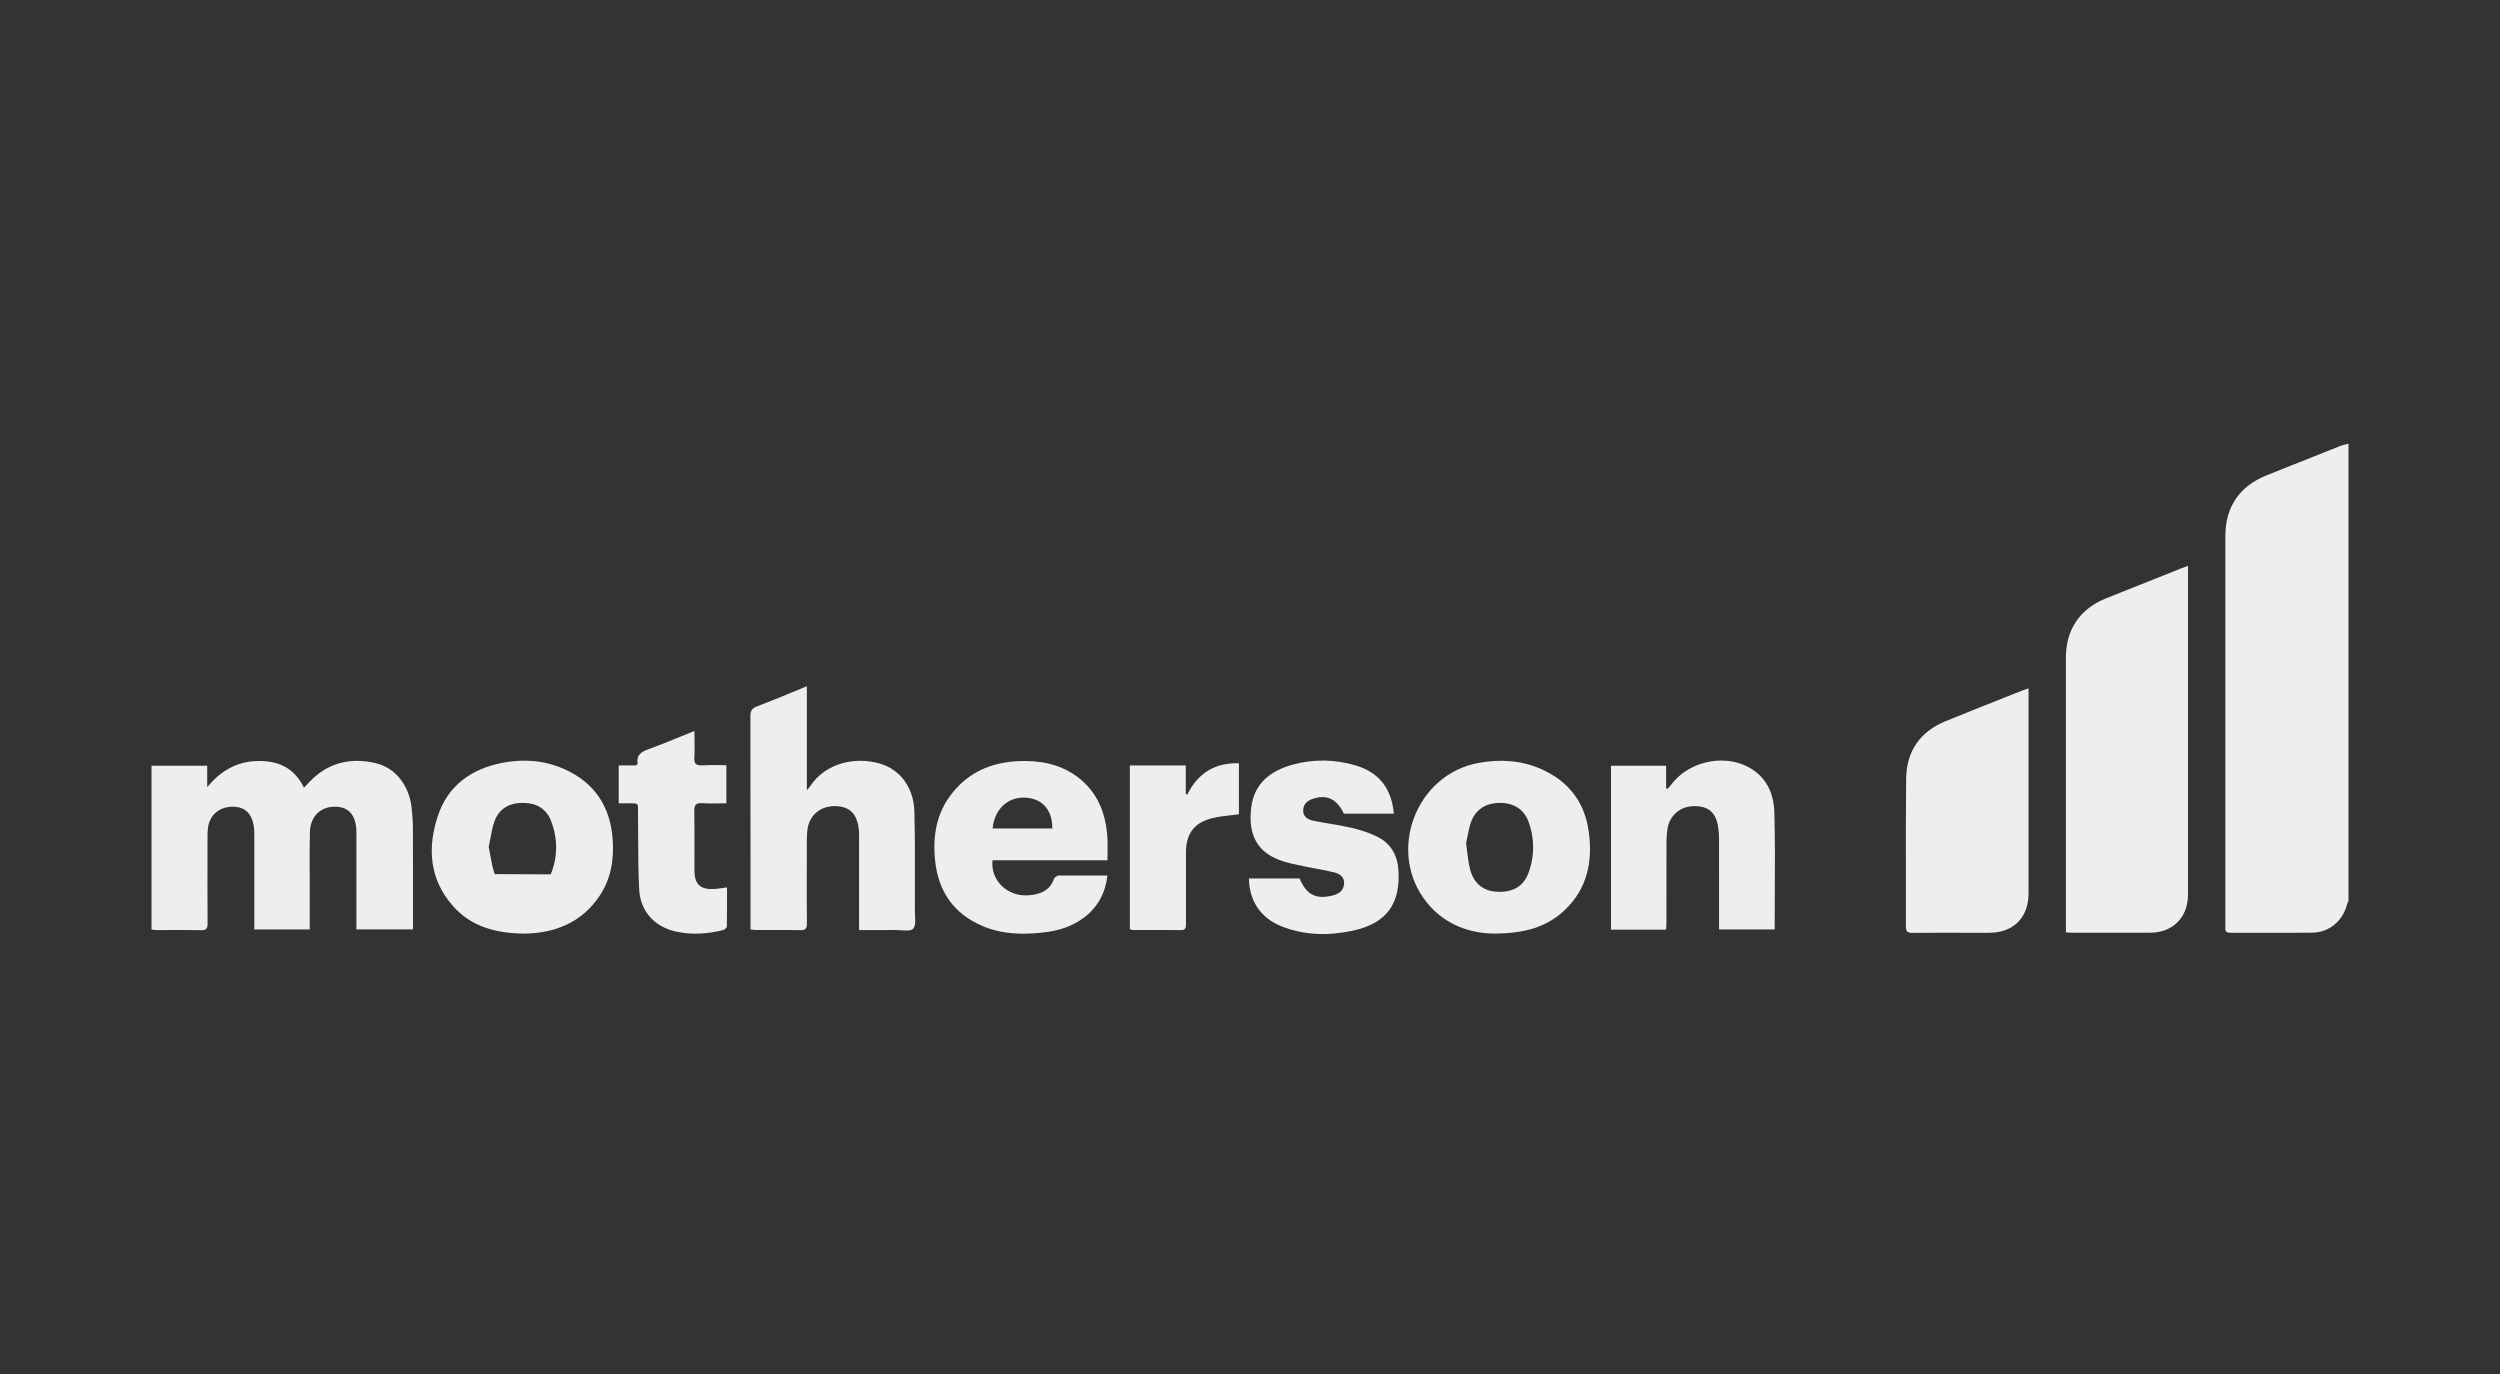
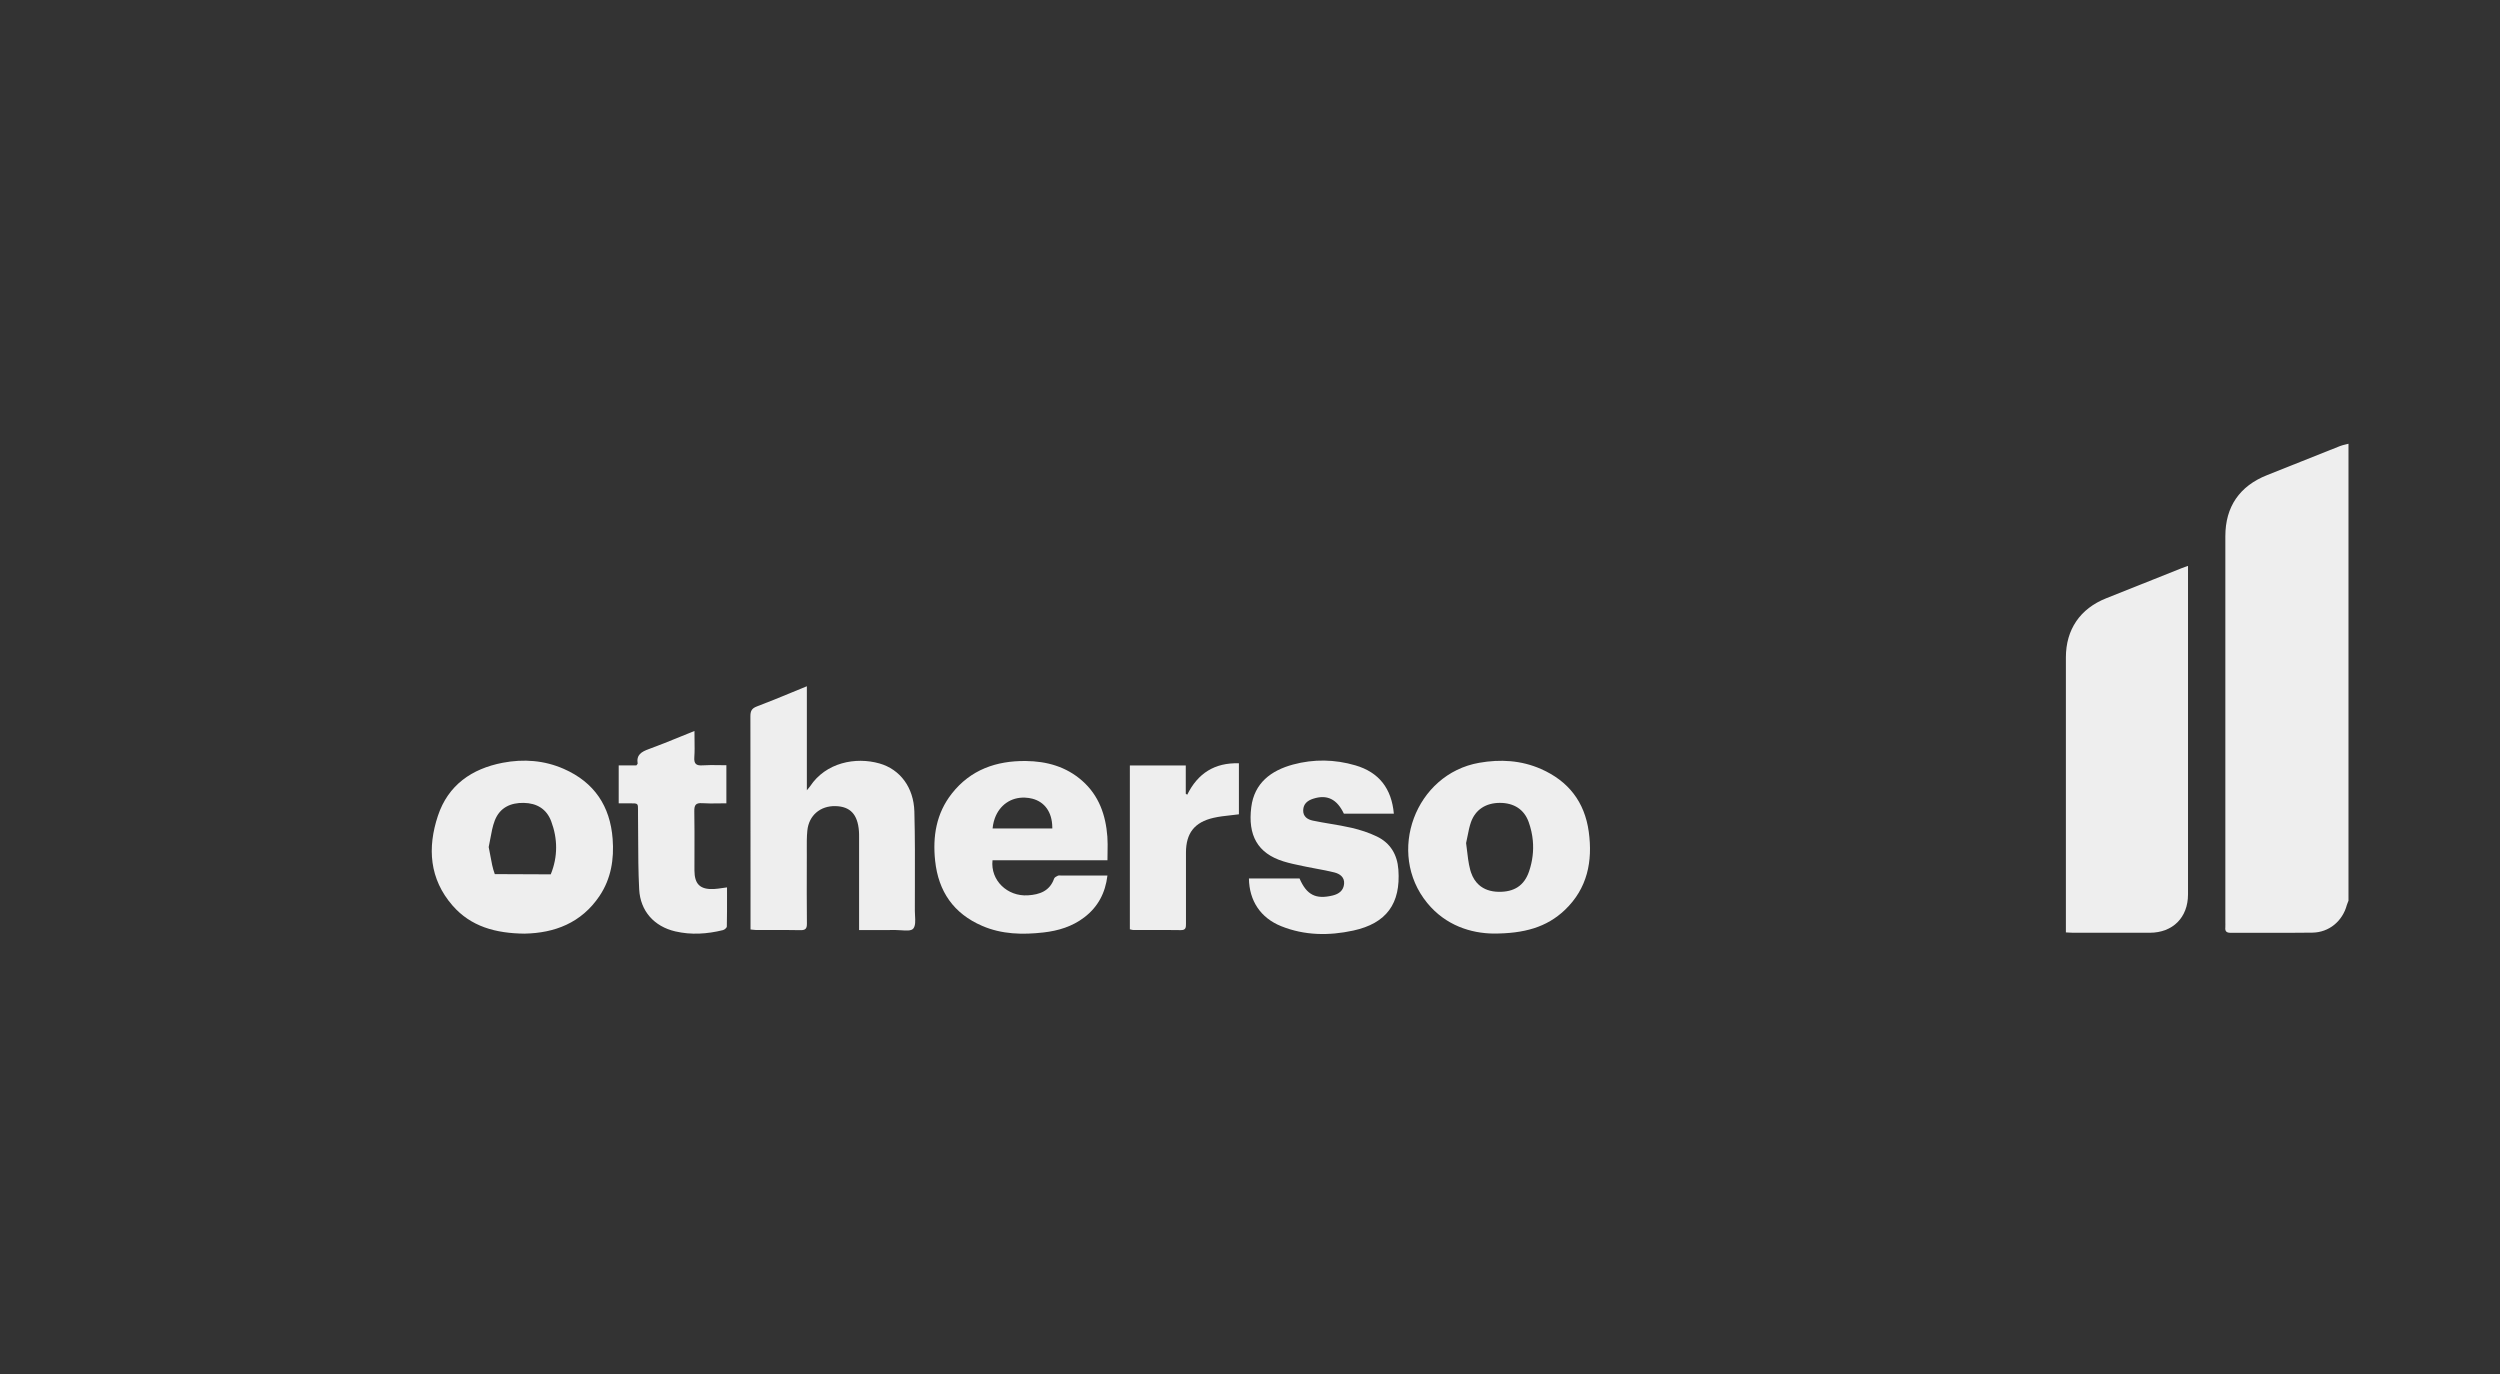
<svg xmlns="http://www.w3.org/2000/svg" width="231" height="127" viewBox="0 0 231 127" fill="none">
  <rect x="0" y="0" width="231" height="127" fill="#333333" stroke="none" />
  <g clip-path="url(#clip0_118_2161)">
    <path d="M216.947 83.356C216.965 83.315 216.982 83.273 216.999 83.23H217V41.002C216.917 41.024 216.833 41.044 216.749 41.064C216.57 41.106 216.392 41.148 216.223 41.215C215.035 41.685 213.848 42.16 212.661 42.634L212.66 42.634L212.654 42.636L212.653 42.637L212.652 42.637C211.594 43.06 210.536 43.483 209.476 43.903C206.935 44.91 205.622 46.824 205.622 49.546V85.252C205.622 85.275 205.623 85.298 205.623 85.321C205.623 85.344 205.624 85.367 205.625 85.39C205.627 85.491 205.63 85.591 205.62 85.691C205.578 86.078 205.754 86.193 206.13 86.192C207.1 86.188 208.07 86.19 209.04 86.192C210.581 86.195 212.122 86.198 213.663 86.176C215.211 86.154 216.45 85.111 216.849 83.622C216.874 83.531 216.911 83.444 216.947 83.356Z" fill="#EEEEEE" />
    <path d="M202.172 52.29L202.173 52.289C202.091 52.318 202.017 52.343 201.948 52.367L201.947 52.368C201.813 52.414 201.699 52.454 201.586 52.499C200.734 52.838 199.882 53.179 199.03 53.519L199.027 53.52L199.007 53.528L199.003 53.53C197.539 54.115 196.074 54.699 194.609 55.282C192.205 56.237 190.888 58.164 190.888 60.745V86.154C190.974 86.159 191.055 86.163 191.131 86.168L191.131 86.168C191.282 86.177 191.417 86.186 191.552 86.186L192.34 86.187H192.342C194.442 86.189 196.544 86.191 198.644 86.186C200.772 86.181 202.172 84.772 202.172 82.645V52.29Z" fill="#EEEEEE" />
-     <path d="M14 85.888V70.752H19.147V72.726C20.367 71.265 21.811 70.38 23.718 70.32C25.64 70.258 27.16 70.894 28.088 72.782L28.181 72.684C28.309 72.549 28.417 72.434 28.524 72.32C30.223 70.498 32.324 69.957 34.699 70.511C36.533 70.938 37.793 72.55 38.035 74.618C38.111 75.279 38.153 75.949 38.155 76.615C38.164 78.843 38.163 81.072 38.161 83.323L38.161 83.331C38.161 84.176 38.16 85.026 38.16 85.879H32.931V82.921C32.931 82.254 32.931 81.586 32.931 80.918V80.91C32.931 79.576 32.931 78.242 32.931 76.908C32.929 75.391 32.271 74.574 31.031 74.54C29.645 74.501 28.681 75.401 28.637 76.87C28.605 77.984 28.609 79.099 28.614 80.214L28.614 80.215C28.616 80.645 28.617 81.075 28.617 81.505C28.616 82.461 28.616 83.417 28.617 84.389C28.617 84.882 28.617 85.379 28.617 85.882H23.499L23.499 77.172C23.499 76.939 23.5 76.705 23.47 76.474C23.305 75.186 22.649 74.542 21.513 74.54C20.274 74.539 19.382 75.287 19.215 76.49C19.174 76.783 19.174 77.082 19.174 77.378L19.174 77.428C19.174 77.885 19.173 78.343 19.173 78.801C19.17 80.974 19.167 83.147 19.181 85.32C19.183 85.758 19.099 85.961 18.599 85.95C17.648 85.928 16.697 85.931 15.746 85.935C15.316 85.936 14.886 85.938 14.456 85.937C14.363 85.937 14.269 85.924 14.168 85.911H14.168L14.168 85.911L14.167 85.911L14.167 85.911L14.167 85.911C14.115 85.904 14.06 85.896 14.002 85.891L14 85.888Z" fill="#EEEEEE" />
-     <path d="M187.438 63.604C187.336 63.639 187.248 63.668 187.17 63.695L187.17 63.695L187.169 63.695C187.018 63.746 186.903 63.785 186.79 63.83C186.09 64.109 185.389 64.387 184.689 64.665C183.04 65.319 181.391 65.974 179.751 66.648C177.397 67.616 176.16 69.425 176.128 71.937C176.093 74.786 176.098 77.636 176.103 80.486C176.106 82.189 176.109 83.892 176.103 85.595C176.102 86.065 176.245 86.202 176.711 86.198C178.329 86.184 179.947 86.186 181.564 86.188H181.565C182.312 86.188 183.059 86.189 183.805 86.188C186.042 86.186 187.438 84.785 187.438 82.544V63.604Z" fill="#EEEEEE" />
    <path d="M74.553 63.41V73.021C74.622 72.936 74.675 72.874 74.717 72.825C74.786 72.743 74.825 72.697 74.857 72.648C76.304 70.462 79.05 69.915 81.263 70.543C83.164 71.084 84.429 72.757 84.488 74.996C84.549 77.319 84.543 79.644 84.536 81.968C84.534 82.692 84.532 83.417 84.532 84.141C84.532 84.281 84.54 84.431 84.549 84.584L84.549 84.584C84.576 85.06 84.605 85.557 84.377 85.813C84.19 86.023 83.718 85.99 83.26 85.957C83.086 85.945 82.913 85.933 82.759 85.934C81.991 85.941 81.222 85.94 80.43 85.938C80.085 85.938 79.735 85.937 79.379 85.937V77.421C79.379 77.389 79.379 77.356 79.379 77.323C79.38 77.147 79.38 76.97 79.366 76.796C79.248 75.248 78.564 74.519 77.198 74.485C75.795 74.45 74.734 75.346 74.597 76.756C74.539 77.348 74.544 77.947 74.548 78.546V78.546C74.549 78.721 74.55 78.896 74.55 79.071C74.55 79.303 74.549 79.535 74.548 79.767V79.768C74.544 81.624 74.539 83.48 74.558 85.335C74.563 85.794 74.437 85.957 73.958 85.947C73.044 85.928 72.129 85.93 71.215 85.933H71.215C70.769 85.934 70.324 85.936 69.879 85.934C69.771 85.934 69.664 85.921 69.544 85.906C69.483 85.899 69.418 85.891 69.348 85.884V85.235C69.348 84.026 69.348 82.817 69.349 81.609C69.349 76.469 69.35 71.33 69.337 66.191C69.337 65.707 69.449 65.458 69.934 65.275C71.025 64.864 72.104 64.418 73.225 63.956L73.225 63.956C73.661 63.776 74.102 63.594 74.553 63.41Z" fill="#EEEEEE" />
    <path fill-rule="evenodd" clip-rule="evenodd" d="M94.982 82.729C93.073 82.853 91.503 81.332 91.708 79.49L91.71 79.489H102.329C102.329 79.227 102.334 78.979 102.338 78.739C102.347 78.235 102.355 77.769 102.32 77.306C102.17 75.311 101.544 73.506 99.992 72.14C98.509 70.836 96.726 70.339 94.788 70.317C92.05 70.287 89.675 71.125 87.943 73.332C86.511 75.157 86.167 77.282 86.407 79.54C86.708 82.374 88.115 84.413 90.754 85.552C92.575 86.339 94.491 86.378 96.421 86.159C97.786 86.004 99.081 85.612 100.192 84.761C101.445 83.801 102.131 82.527 102.327 80.901H98.066C98.035 80.901 98.002 80.898 97.969 80.895C97.892 80.889 97.815 80.883 97.755 80.911C97.621 80.974 97.441 81.063 97.4 81.182C96.997 82.336 96.059 82.66 94.982 82.729ZM91.758 76.228C91.796 76.013 91.85 75.808 91.919 75.616C92.361 74.389 93.417 73.645 94.716 73.701C94.957 73.711 95.183 73.745 95.394 73.8C96.528 74.099 97.207 75.035 97.232 76.413C97.233 76.459 97.233 76.506 97.233 76.553C97.233 76.553 97.233 76.553 97.233 76.553H91.715C91.726 76.443 91.74 76.334 91.758 76.228Z" fill="#EEEEEE" />
    <path fill-rule="evenodd" clip-rule="evenodd" d="M137.977 86.261C135.945 86.235 133.591 85.534 131.875 83.435C128.076 78.791 130.78 71.518 136.677 70.482C138.627 70.139 140.552 70.246 142.389 71.055C144.925 72.171 146.423 74.103 146.8 76.844C147.177 79.582 146.679 82.096 144.593 84.081C142.916 85.678 140.84 86.266 137.977 86.261ZM135.467 77.9C135.467 77.899 135.467 77.899 135.467 77.899C135.52 77.665 135.564 77.441 135.607 77.226L135.607 77.225L135.607 77.225L135.607 77.225C135.695 76.776 135.777 76.364 135.916 75.972C136.33 74.802 137.299 74.189 138.585 74.186C139.88 74.185 140.835 74.786 141.253 75.965C141.454 76.53 141.58 77.1 141.633 77.672C141.72 78.617 141.606 79.567 141.29 80.505C140.841 81.838 139.902 82.431 138.459 82.404C137.725 82.389 137.108 82.175 136.644 81.756C136.331 81.473 136.088 81.096 135.925 80.624C135.898 80.548 135.874 80.469 135.852 80.388C135.763 80.061 135.702 79.725 135.654 79.391C135.617 79.136 135.588 78.882 135.559 78.633C135.559 78.633 135.559 78.633 135.559 78.632L135.559 78.632C135.53 78.381 135.502 78.136 135.467 77.9ZM135.467 77.899L135.467 77.899V77.898L135.467 77.899Z" fill="#EEEEEE" />
    <path fill-rule="evenodd" clip-rule="evenodd" d="M41.813 83.671C43.504 85.615 45.792 86.243 48.489 86.269V86.267C51.212 86.213 53.711 85.302 55.401 82.779C56.468 81.185 56.752 79.38 56.608 77.512C56.379 74.491 54.915 72.285 52.104 71.049C50.288 70.249 48.378 70.111 46.453 70.479C43.588 71.028 41.406 72.544 40.464 75.378C39.482 78.332 39.672 81.212 41.813 83.671ZM50.889 80.79C50.892 80.782 50.895 80.773 50.899 80.765C51.548 79.158 51.538 77.502 50.93 75.885C50.504 74.751 49.608 74.211 48.4 74.187C47.161 74.162 46.179 74.638 45.723 75.803C45.719 75.813 45.715 75.823 45.712 75.832C45.512 76.358 45.41 76.92 45.306 77.492C45.259 77.75 45.212 78.01 45.155 78.269C45.204 78.495 45.246 78.721 45.287 78.947C45.294 78.987 45.301 79.027 45.309 79.067C45.414 79.653 45.518 80.228 45.718 80.768C45.779 80.932 45.851 81.083 45.932 81.221C45.85 81.083 45.779 80.932 45.718 80.768" fill="#EEEEEE" />
-     <path d="M153.939 85.899H148.858V70.753H153.948V72.83C153.998 72.849 154.047 72.868 154.098 72.888C154.104 72.88 154.111 72.873 154.117 72.865C154.124 72.856 154.131 72.848 154.138 72.84L154.153 72.823C154.167 72.805 154.182 72.788 154.197 72.771C154.272 72.684 154.347 72.596 154.416 72.504C155.97 70.409 159.14 69.65 161.467 70.835C163.185 71.709 163.9 73.278 163.95 75.053C164.022 77.588 164.007 80.125 163.992 82.683L163.992 82.688C163.986 83.748 163.98 84.812 163.98 85.88H158.841V85.135C158.841 84.626 158.841 84.117 158.841 83.607V83.578C158.841 81.55 158.841 79.521 158.838 77.493C158.838 77.202 158.818 76.909 158.784 76.62C158.614 75.165 157.973 74.525 156.66 74.486C155.334 74.447 154.291 75.278 154.079 76.565C154.015 76.954 153.985 77.352 153.983 77.747C153.978 79.395 153.978 81.043 153.978 82.692C153.978 83.591 153.978 84.49 153.977 85.389C153.977 85.487 153.968 85.584 153.956 85.705C153.951 85.763 153.945 85.827 153.939 85.899Z" fill="#EEEEEE" />
    <path d="M124.174 75.182H128.79L128.791 75.184C128.584 72.85 127.411 71.355 125.238 70.719C123.333 70.161 121.391 70.126 119.479 70.643C117.446 71.193 115.898 72.347 115.617 74.586C115.293 77.16 116.182 78.846 118.594 79.593C119.169 79.771 119.763 79.894 120.356 80.017C120.458 80.038 120.56 80.059 120.662 80.08C120.995 80.15 121.33 80.212 121.664 80.274C122.212 80.375 122.759 80.476 123.297 80.613C123.796 80.74 124.244 81.043 124.195 81.66C124.145 82.284 123.719 82.602 123.141 82.743C121.574 83.124 120.732 82.686 120.077 81.171H115.401C115.427 83.234 116.481 84.817 118.385 85.581C120.551 86.451 122.802 86.471 125.042 85.985C128.119 85.316 129.437 83.484 129.21 80.35C129.111 78.978 128.48 77.901 127.233 77.297C126.491 76.936 125.683 76.676 124.877 76.489C124.229 76.339 123.572 76.228 122.914 76.118L122.914 76.118C122.378 76.028 121.842 75.938 121.31 75.826C120.828 75.725 120.394 75.461 120.415 74.858C120.436 74.27 120.816 73.972 121.331 73.804C122.612 73.386 123.533 73.829 124.174 75.182Z" fill="#EEEEEE" />
    <path d="M67.114 74.226C66.877 74.226 66.644 74.23 66.414 74.233H66.414C65.889 74.242 65.381 74.249 64.875 74.214C64.271 74.171 64.145 74.411 64.154 74.964C64.175 76.214 64.172 77.465 64.169 78.716C64.167 79.281 64.166 79.847 64.166 80.413C64.168 81.7 64.69 82.206 65.969 82.145C66.217 82.133 66.464 82.097 66.739 82.056C66.876 82.036 67.021 82.015 67.176 81.995C67.176 82.259 67.176 82.522 67.177 82.784C67.178 83.732 67.18 84.672 67.159 85.612C67.157 85.728 66.946 85.907 66.804 85.943C65.345 86.304 63.867 86.403 62.395 86.06C60.448 85.606 59.163 84.187 59.06 82.171C58.977 80.558 58.971 78.94 58.966 77.322V77.322C58.963 76.623 58.961 75.924 58.952 75.225C58.95 75.091 58.951 74.975 58.952 74.874C58.954 74.562 58.955 74.4 58.875 74.316C58.789 74.226 58.608 74.226 58.232 74.227H58.231C58.145 74.227 58.049 74.227 57.942 74.226C57.782 74.225 57.622 74.225 57.45 74.226H57.447C57.396 74.226 57.344 74.226 57.29 74.226C57.25 74.226 57.209 74.226 57.168 74.226V70.723H58.802C58.83 70.683 58.855 70.653 58.874 70.63C58.904 70.593 58.921 70.572 58.918 70.555C58.787 69.743 59.273 69.462 59.944 69.218C60.923 68.863 61.888 68.469 62.888 68.061L62.889 68.06C63.307 67.889 63.733 67.716 64.168 67.542C64.168 67.809 64.171 68.068 64.175 68.321C64.184 68.89 64.192 69.431 64.155 69.968C64.112 70.59 64.338 70.761 64.933 70.718C65.422 70.683 65.914 70.691 66.424 70.699C66.651 70.703 66.881 70.707 67.117 70.707V74.225L67.114 74.226Z" fill="#EEEEEE" />
    <path d="M109.565 70.731H104.4L104.399 70.729V85.868C104.438 85.876 104.475 85.886 104.511 85.895C104.582 85.913 104.648 85.931 104.714 85.931C105.223 85.932 105.732 85.932 106.242 85.931C107.196 85.93 108.151 85.928 109.106 85.943C109.582 85.951 109.584 85.688 109.584 85.345C109.578 83.155 109.578 80.964 109.583 78.772C109.588 76.986 110.368 75.972 112.128 75.568C112.648 75.449 113.183 75.39 113.722 75.331L113.722 75.331C113.972 75.303 114.224 75.275 114.475 75.242V70.528C112.242 70.457 110.681 71.446 109.699 73.432L109.565 73.342V70.731Z" fill="#EEEEEE" />
  </g>
  <defs>
    <clipPath id="clip0_118_2161">
      <rect width="231" height="127" fill="white" />
    </clipPath>
  </defs>
</svg>